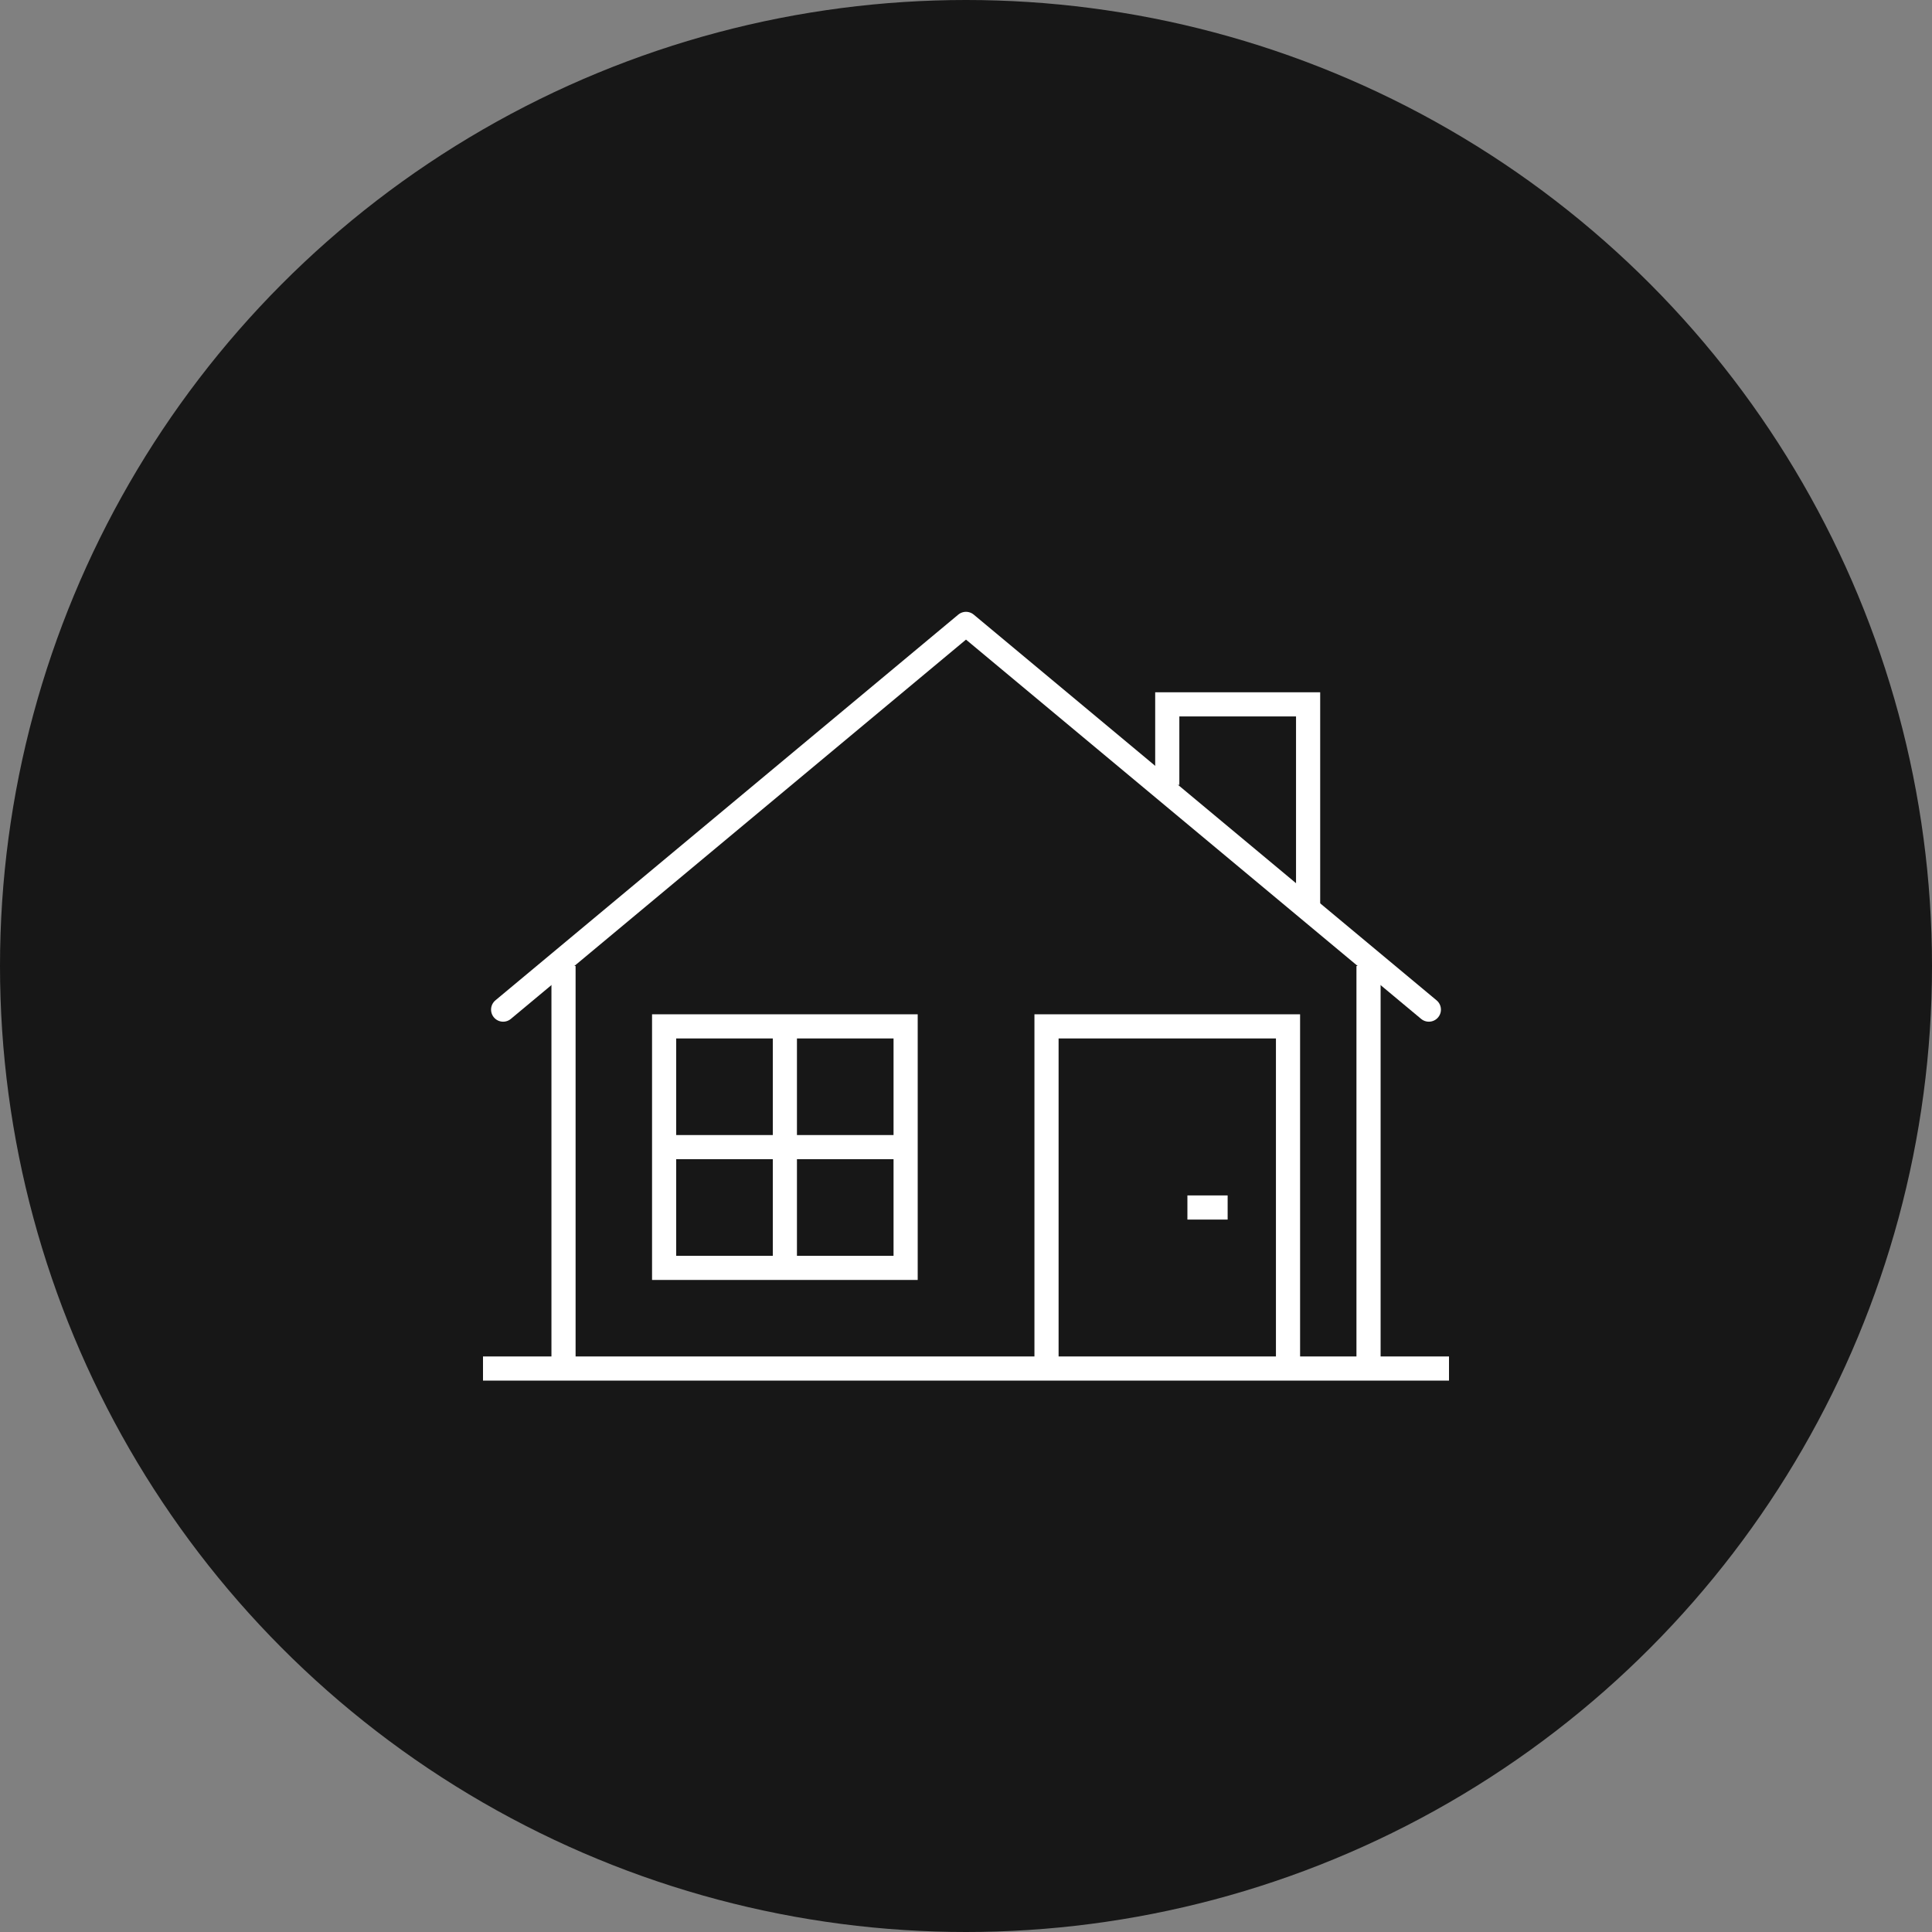
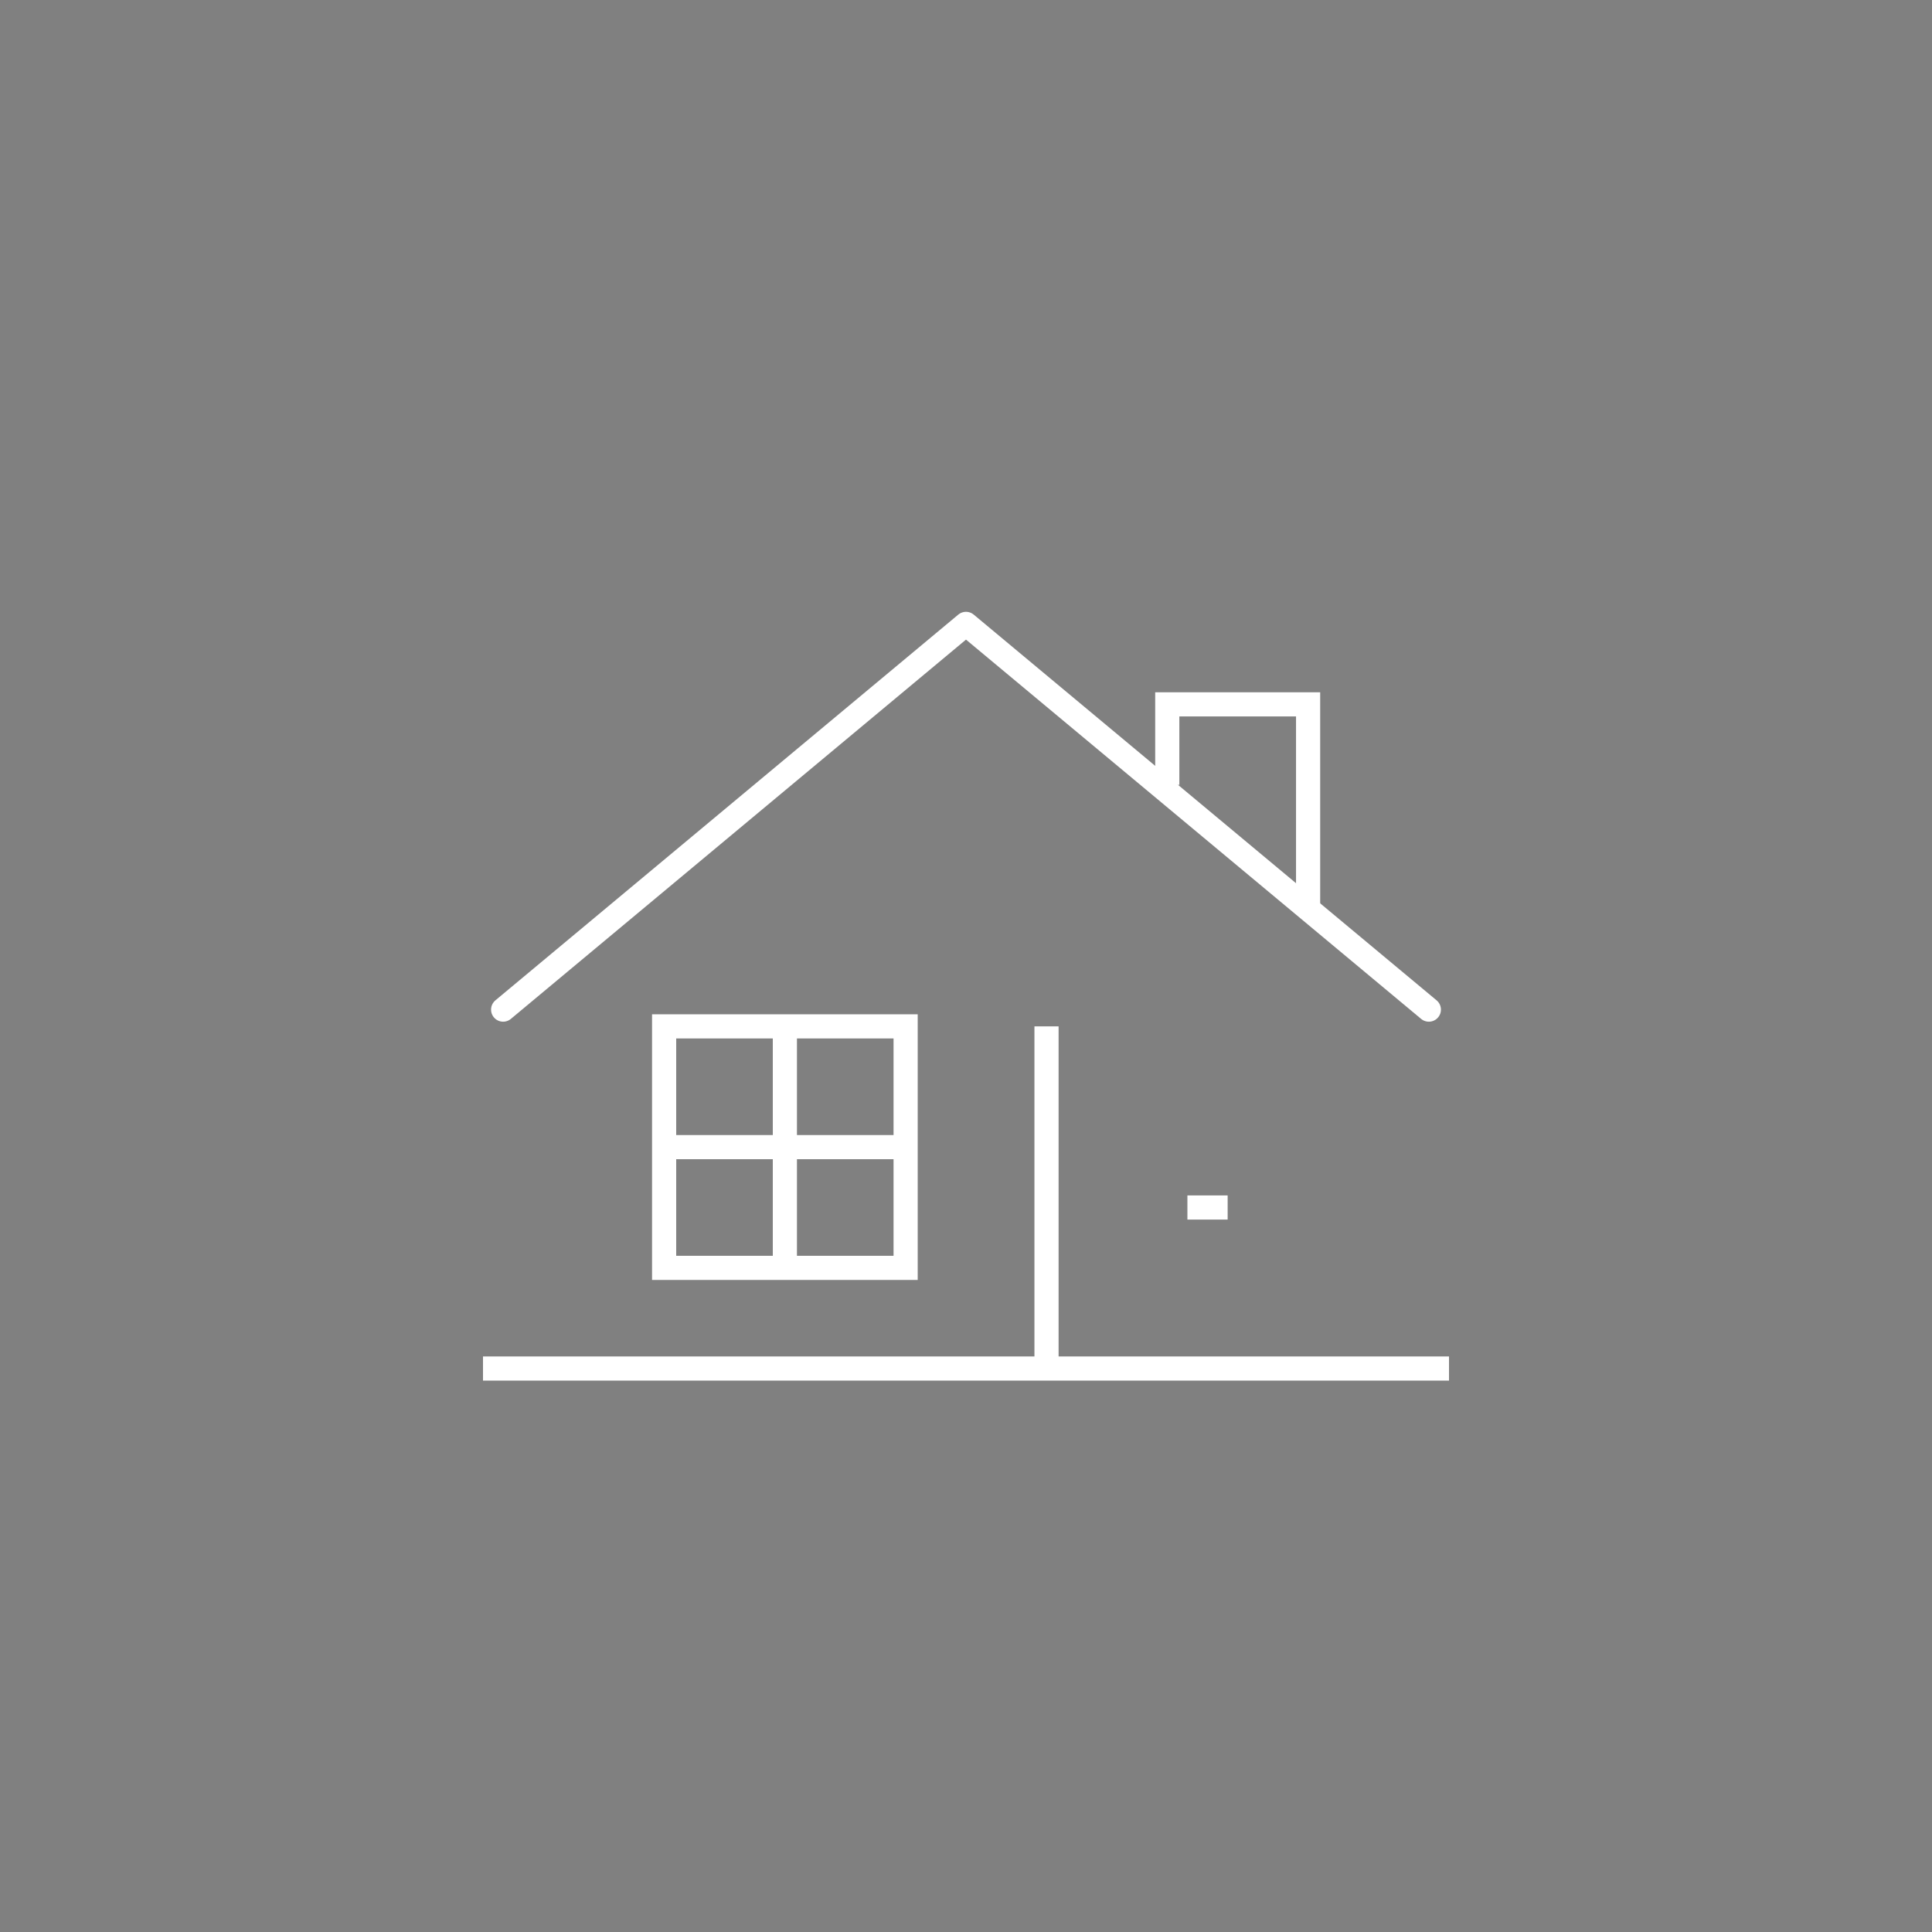
<svg xmlns="http://www.w3.org/2000/svg" width="40" height="40" fill="none">
  <rect width="100%" height="100%" fill="#808080" stroke="none" />
-   <circle cx="20" cy="20" r="20" fill="#171717" />
-   <path stroke="#fff" stroke-miterlimit="10" stroke-width=".5" d="M11.667 28.333V20m16.667 0v8.333" />
  <path stroke="#fff" stroke-linecap="round" stroke-linejoin="round" stroke-width=".5" d="M10.417 20.903 20 12.917l9.583 7.986" />
-   <path stroke="#fff" stroke-miterlimit="10" stroke-width=".5" d="M27.083 18.88v-4.297h-2.916v1.667m-10.417 5h5v5h-5v-5Zm2.5 0v5m2.5-2.5h-5m7.917 4.583V21.25h5v7.083M24.584 25h.833M30 28.334H10" />
+   <path stroke="#fff" stroke-miterlimit="10" stroke-width=".5" d="M27.083 18.88v-4.297h-2.916v1.667m-10.417 5h5v5h-5v-5Zm2.5 0v5m2.5-2.5h-5m7.917 4.583V21.25v7.083M24.584 25h.833M30 28.334H10" />
</svg>